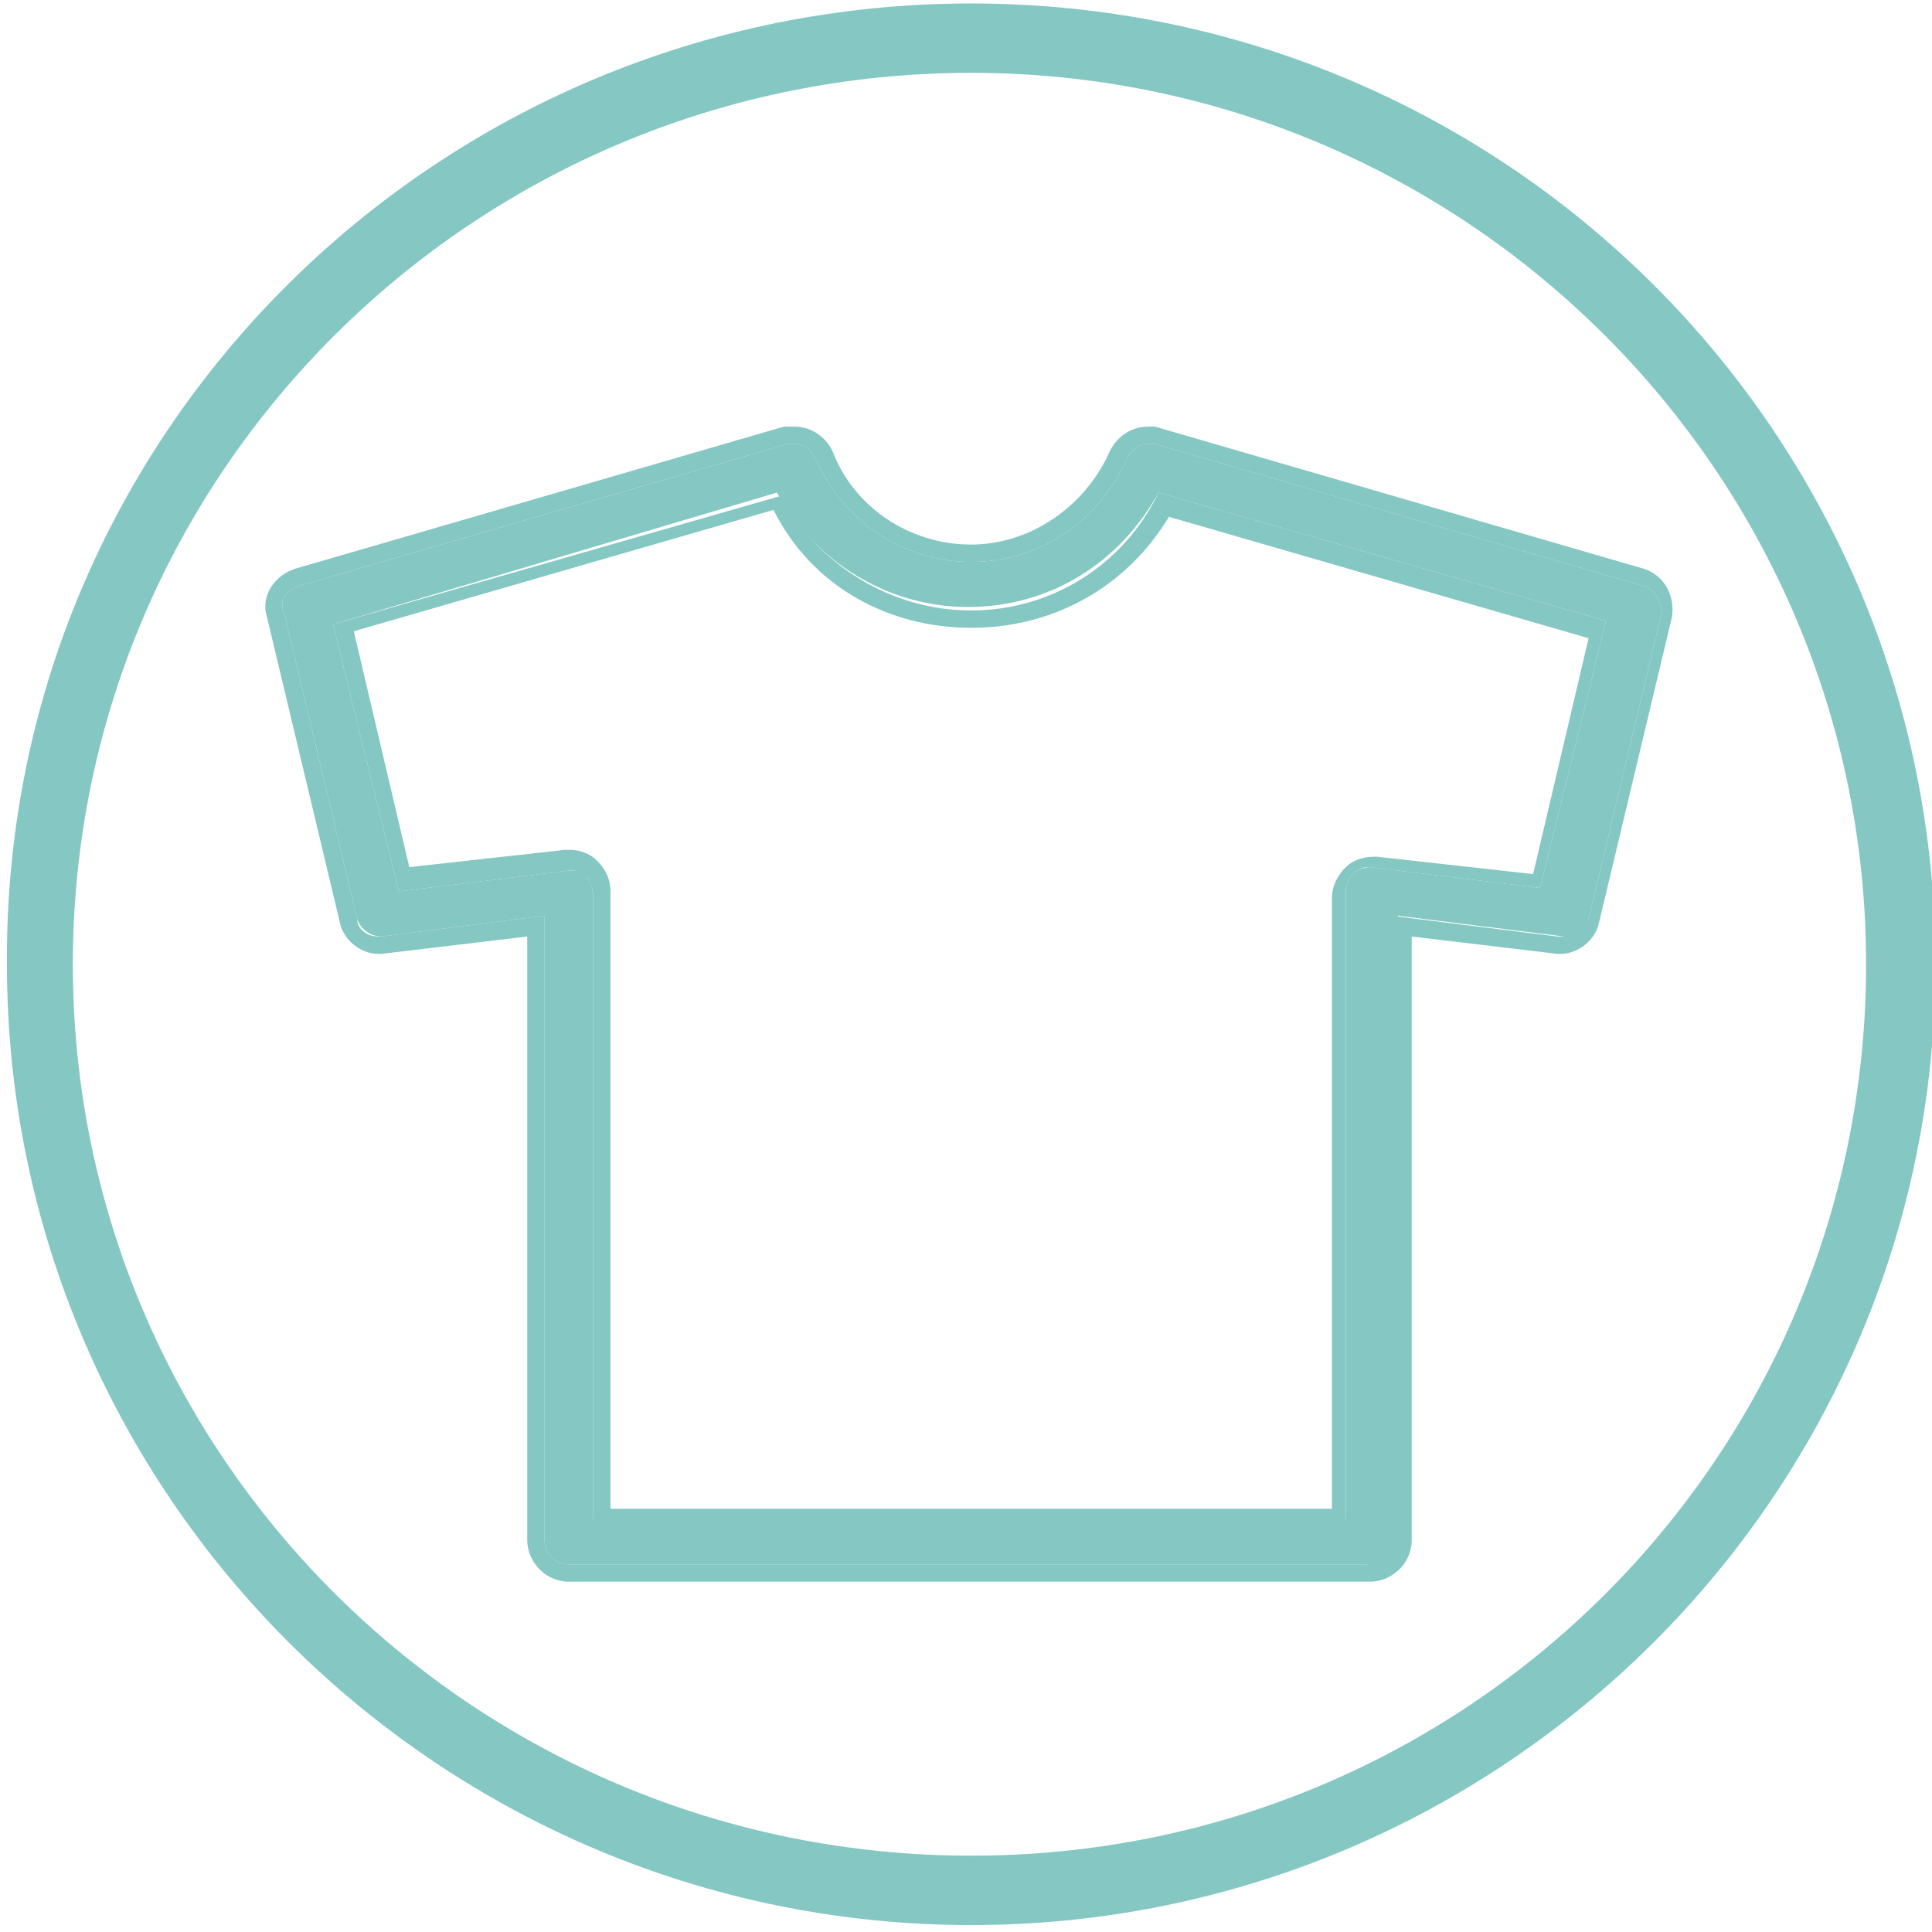
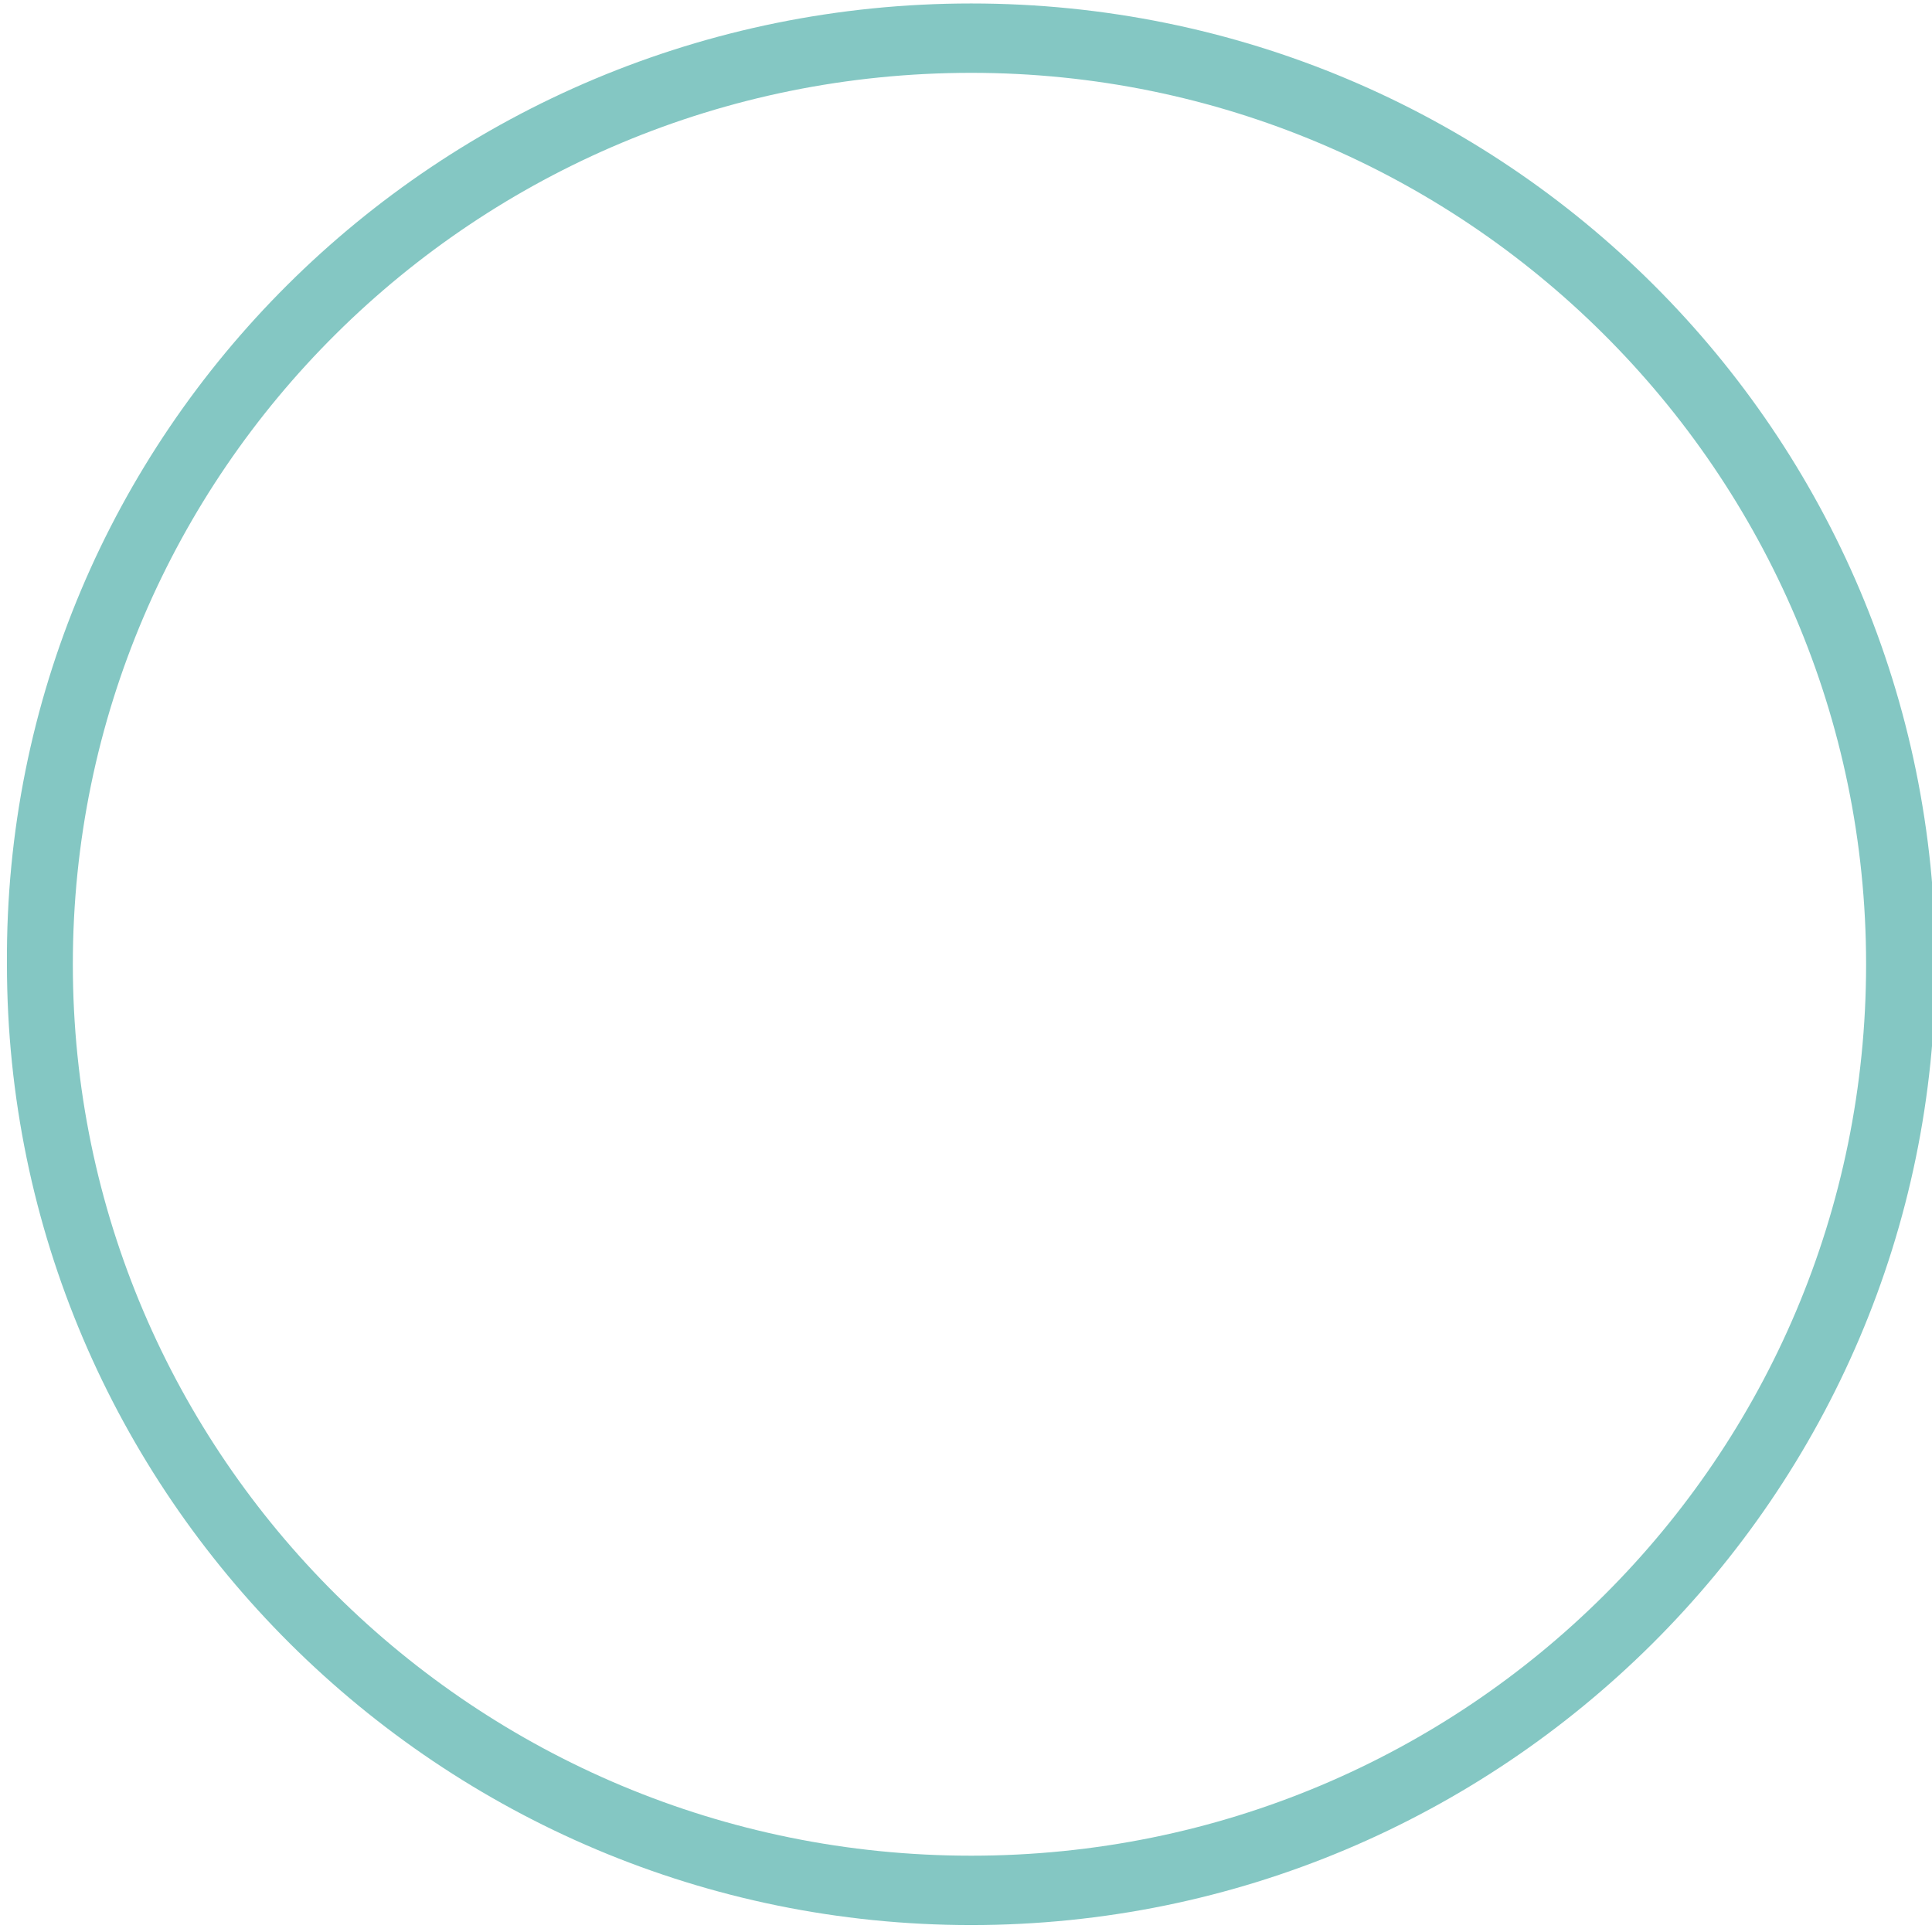
<svg xmlns="http://www.w3.org/2000/svg" version="1.1" id="Ebene_1" x="0px" y="0px" viewBox="0 0 55.7 55.7" style="enable-background:new 0 0 55.7 55.7;" xml:space="preserve">
  <style type="text/css">
	.st0{fill:#84C7C3;}
</style>
  <g>
-     <path class="st0" d="M28,55.5c-15.3,0-27.8-12.4-27.8-27.7C0.1,12.5,12.6,0.1,28,0.1s27.8,12.4,27.8,27.7   C55.8,43.1,43.3,55.5,28,55.5z M28,2.1C13.7,2.1,2.1,13.6,2.1,27.8C2.1,42,13.7,53.5,28,53.5S53.8,42,53.8,27.8   C53.8,13.6,42.2,2.1,28,2.1z" />
+     <path class="st0" d="M28,55.5c-15.3,0-27.8-12.4-27.8-27.7C0.1,12.5,12.6,0.1,28,0.1s27.8,12.4,27.8,27.7   C55.8,43.1,43.3,55.5,28,55.5M28,2.1C13.7,2.1,2.1,13.6,2.1,27.8C2.1,42,13.7,53.5,28,53.5S53.8,42,53.8,27.8   C53.8,13.6,42.2,2.1,28,2.1z" />
    <g>
      <g>
-         <path class="st0" d="M39.5,45.1H16.4c-0.4,0-0.7-0.3-0.7-0.7v-18L11,27c-0.3,0-0.6-0.2-0.7-0.5l-2.1-8.8C8,17.3,8.3,17,8.6,16.9     l14.1-4.1c0.1,0,0.1,0,0.2,0c0.3,0,0.5,0.2,0.6,0.4c0.8,1.8,2.5,3,4.5,3c2,0,3.7-1.2,4.5-3c0.1-0.2,0.3-0.4,0.6-0.4     c0.1,0,0.1,0,0.2,0l14.1,4.1c0.3,0.1,0.5,0.4,0.5,0.8l-2.1,8.8c-0.1,0.3-0.4,0.5-0.7,0.5l-4.8-0.6v18     C40.1,44.9,39.8,45.1,39.5,45.1z M17.1,43.8h21.7V25.7c0-0.2,0.1-0.4,0.2-0.5c0.1-0.1,0.3-0.2,0.5-0.2l4.9,0.6l1.9-7.7l-12.9-3.7     c-1.1,2-3.1,3.3-5.5,3.3c-2.3,0-4.4-1.3-5.5-3.3L9.6,18l1.9,7.7l4.9-0.6c0.2,0,0.4,0,0.5,0.2c0.1,0.1,0.2,0.3,0.2,0.5V43.8z" />
-         <path class="st0" d="M33.1,12.8c0.1,0,0.1,0,0.2,0l14.1,4.1c0.3,0.1,0.5,0.4,0.5,0.8l-2.1,8.8C45.6,26.8,45.3,27,45,27     c0,0-0.1,0-0.1,0l-4.8-0.6v18c0,0.4-0.3,0.7-0.7,0.7H16.4c-0.4,0-0.7-0.3-0.7-0.7v-18L11,27c0,0-0.1,0-0.1,0     c-0.3,0-0.6-0.2-0.6-0.5l-2.1-8.8C8,17.3,8.3,17,8.6,16.9l14.1-4.1c0.1,0,0.1,0,0.2,0c0.3,0,0.5,0.2,0.6,0.4c0.8,1.8,2.5,3,4.5,3     c2,0,3.7-1.2,4.5-3C32.6,13,32.8,12.8,33.1,12.8 M28,17.6c-2.3,0-4.4-1.3-5.5-3.3L9.6,18l1.9,7.7l4.9-0.6c0,0,0.1,0,0.1,0     c0.2,0,0.3,0.1,0.4,0.2c0.1,0.1,0.2,0.3,0.2,0.5v18.1h21.7V25.7c0-0.2,0.1-0.4,0.2-0.5c0.1-0.1,0.3-0.2,0.4-0.2c0,0,0.1,0,0.1,0     l4.9,0.6l1.9-7.7l-12.9-3.7C32.4,16.3,30.3,17.6,28,17.6 M33.1,12.3c-0.5,0-0.9,0.3-1.1,0.7c-0.7,1.6-2.3,2.7-4,2.7     c-1.8,0-3.4-1.1-4-2.7c-0.2-0.4-0.6-0.7-1.1-0.7c-0.1,0-0.2,0-0.3,0L8.5,16.4c-0.6,0.2-1,0.8-0.8,1.4l2.1,8.8     c0.1,0.5,0.6,0.9,1.1,0.9c0,0,0.1,0,0.1,0l4.2-0.5v17.4c0,0.6,0.5,1.2,1.2,1.2h23.1c0.6,0,1.2-0.5,1.2-1.2V27l4.2,0.5     c0,0,0.1,0,0.1,0c0.5,0,1-0.4,1.1-0.9l2.1-8.8c0.1-0.6-0.2-1.2-0.8-1.4l-14.1-4.1C33.3,12.3,33.2,12.3,33.1,12.3L33.1,12.3z      M28,18.1c2.4,0,4.5-1.2,5.7-3.2l12.1,3.5l-1.6,6.8l-4.5-0.5c0,0-0.1,0-0.1,0c-0.3,0-0.6,0.1-0.8,0.3c-0.2,0.2-0.4,0.5-0.4,0.9     v17.6H17.6V25.7c0-0.3-0.1-0.6-0.4-0.9c-0.2-0.2-0.5-0.3-0.8-0.3c0,0-0.1,0-0.1,0l-4.5,0.5l-1.6-6.8l12.1-3.5     C23.4,16.9,25.6,18.1,28,18.1L28,18.1z" />
-       </g>
+         </g>
    </g>
  </g>
</svg>